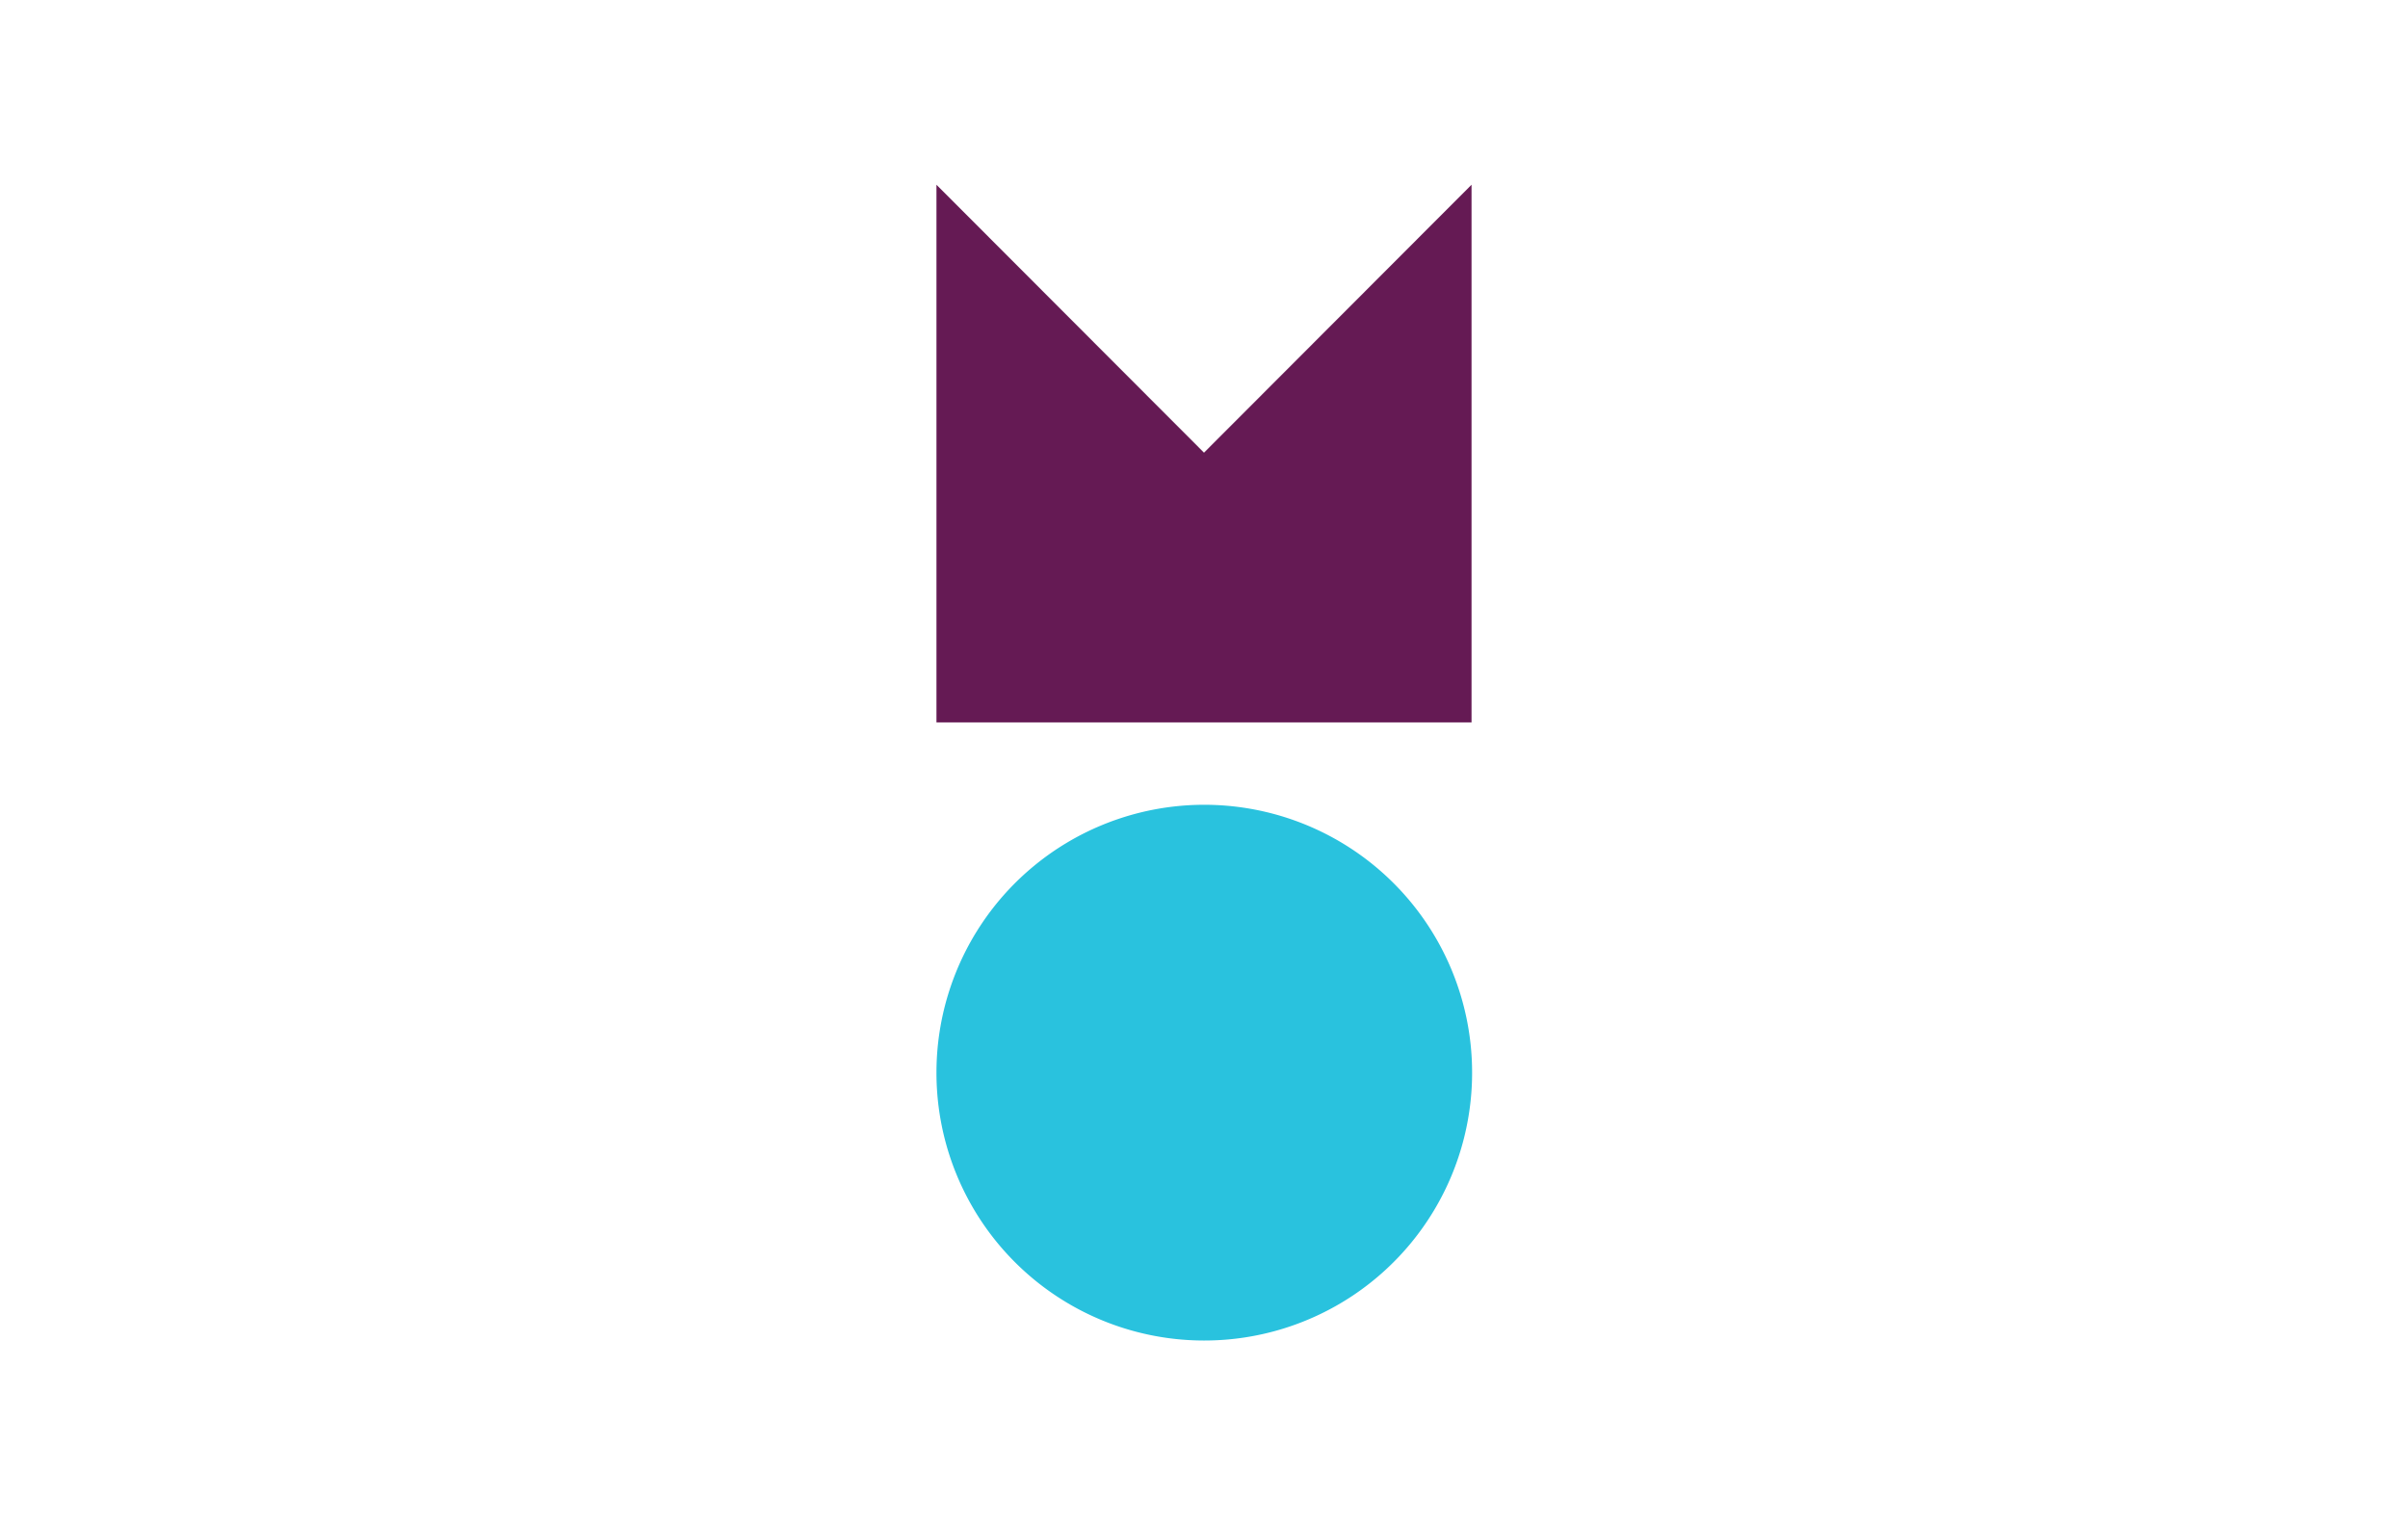
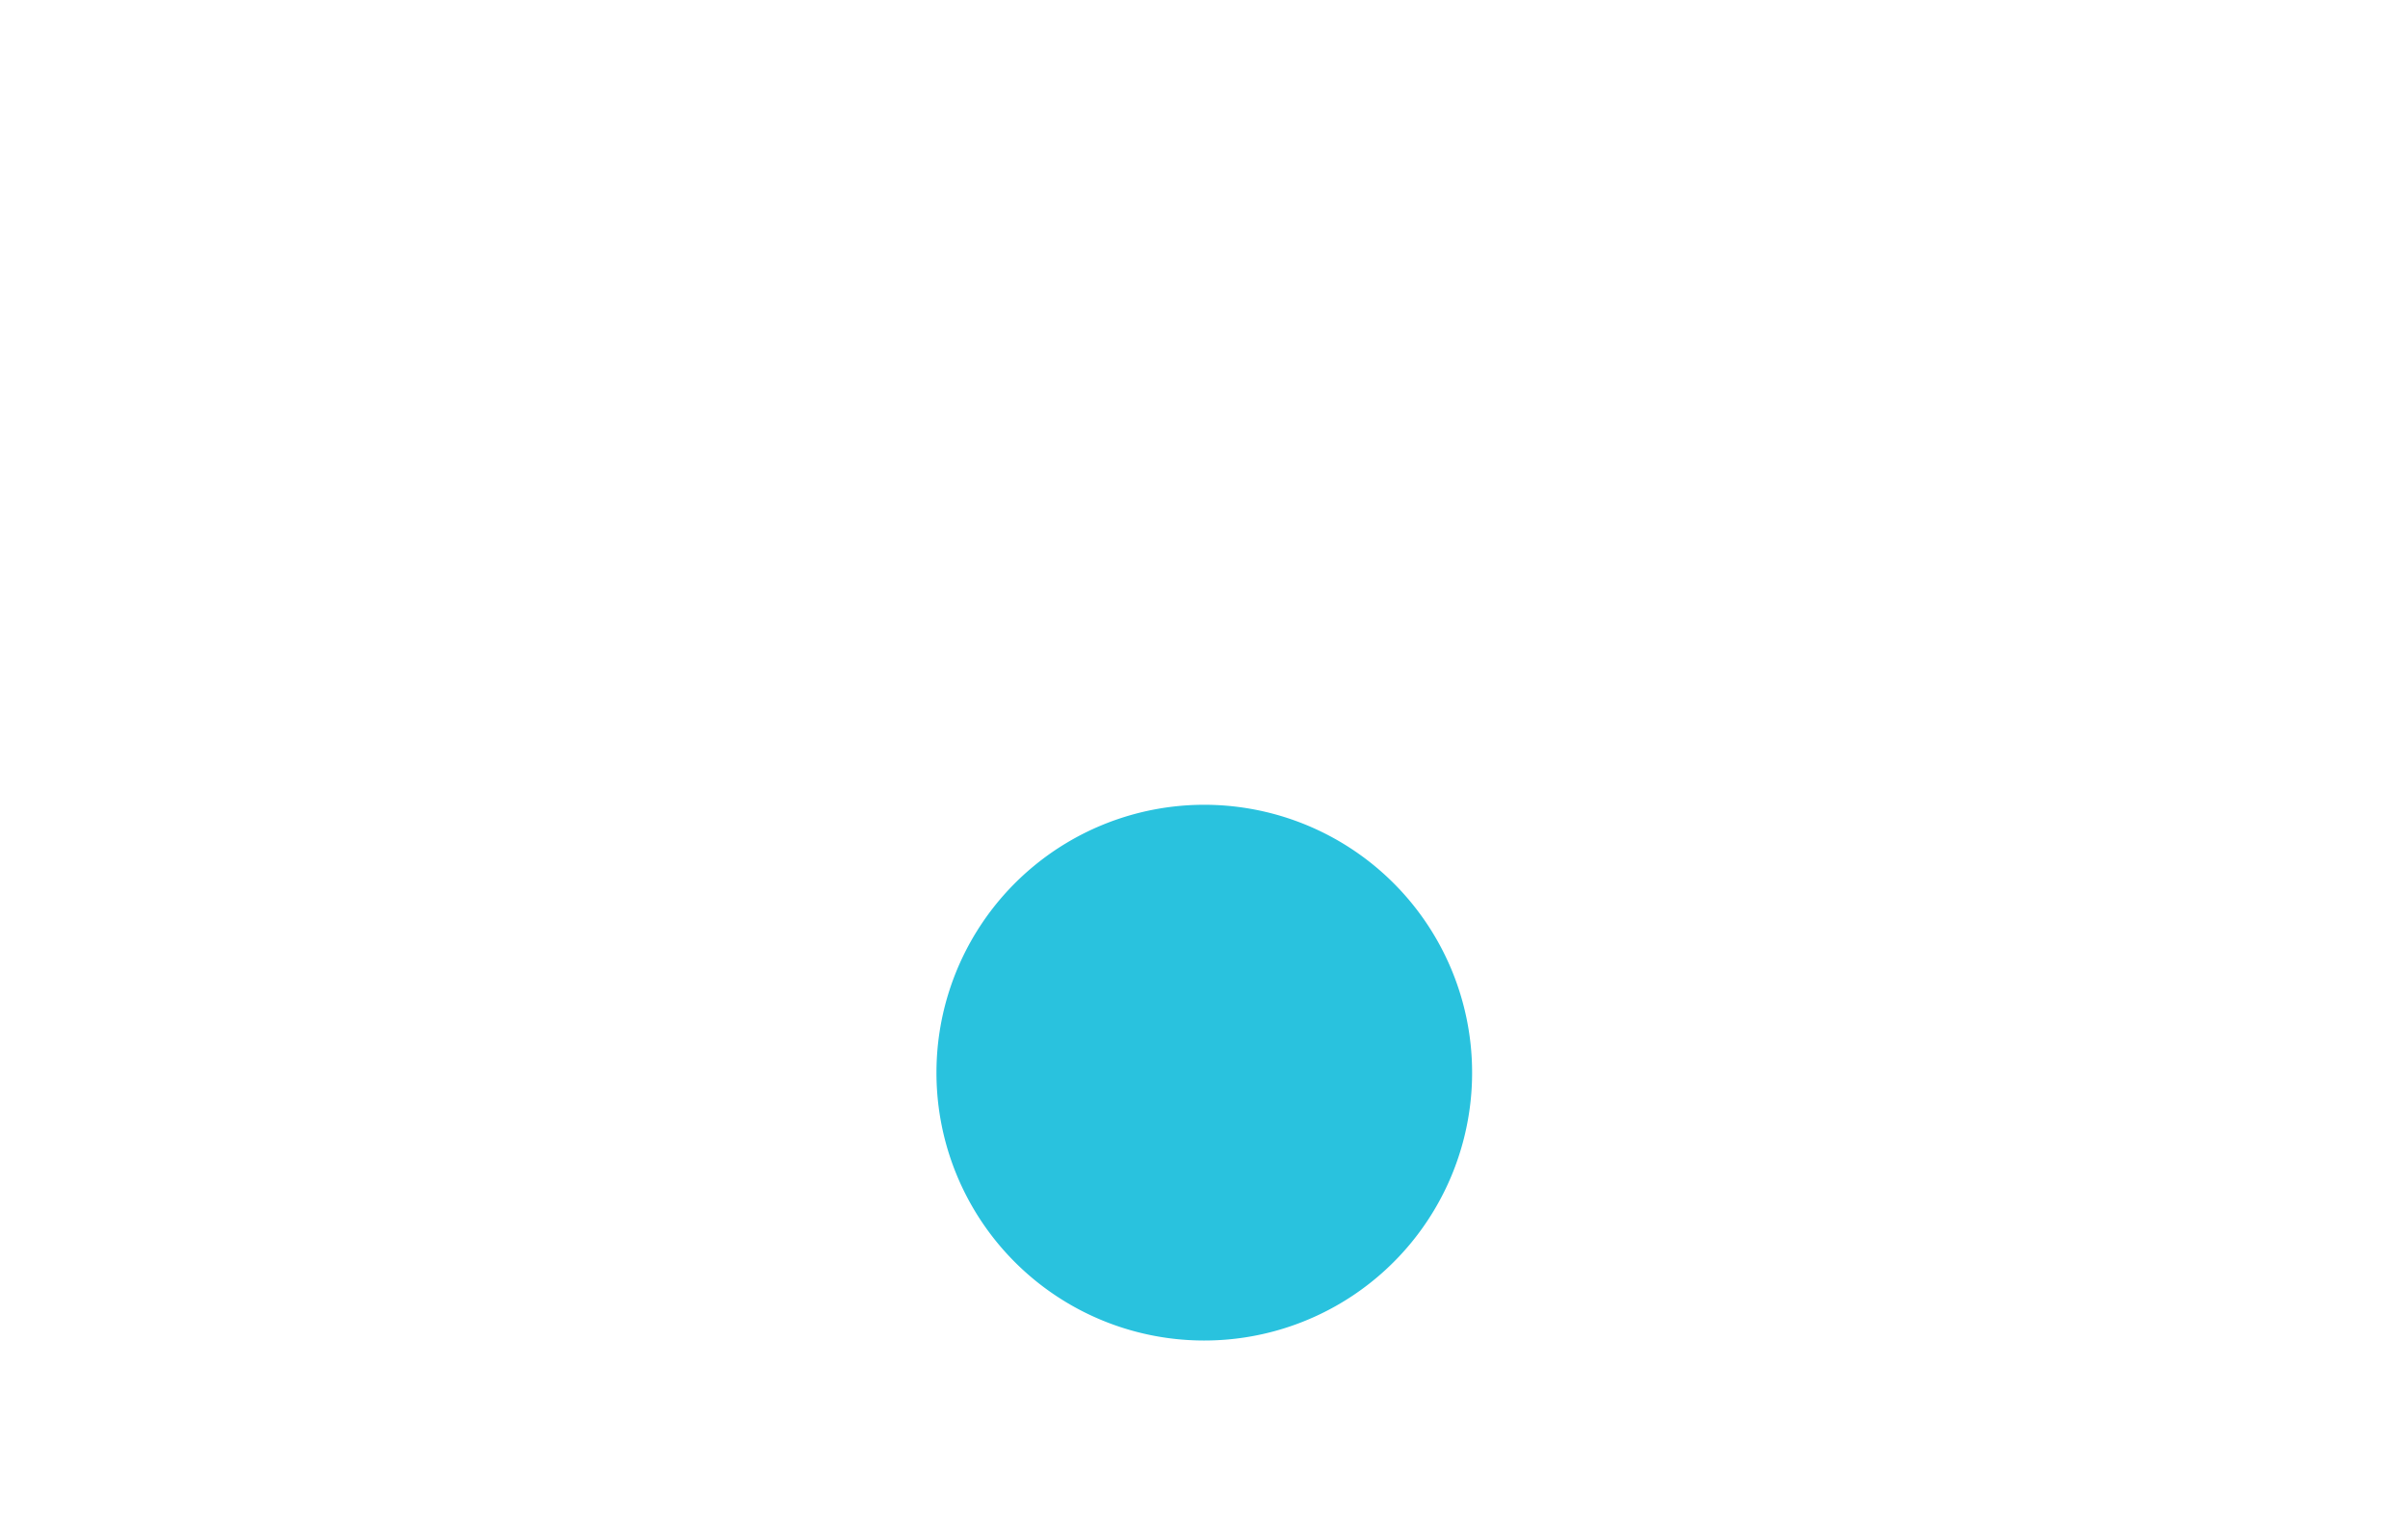
<svg xmlns="http://www.w3.org/2000/svg" id="图层_1" data-name="图层 1" viewBox="0 0 510.24 323.15">
  <title>mechelen</title>
-   <path d="M311.81,153.05H198.43V39.14L255.12,95.9l56.69-56.76Z" style="fill:#651a54" />
  <path d="M255.12,284a56.75,56.75,0,1,0-56.69-56.76A56.72,56.72,0,0,0,255.12,284Z" style="fill:#29c2de" />
</svg>